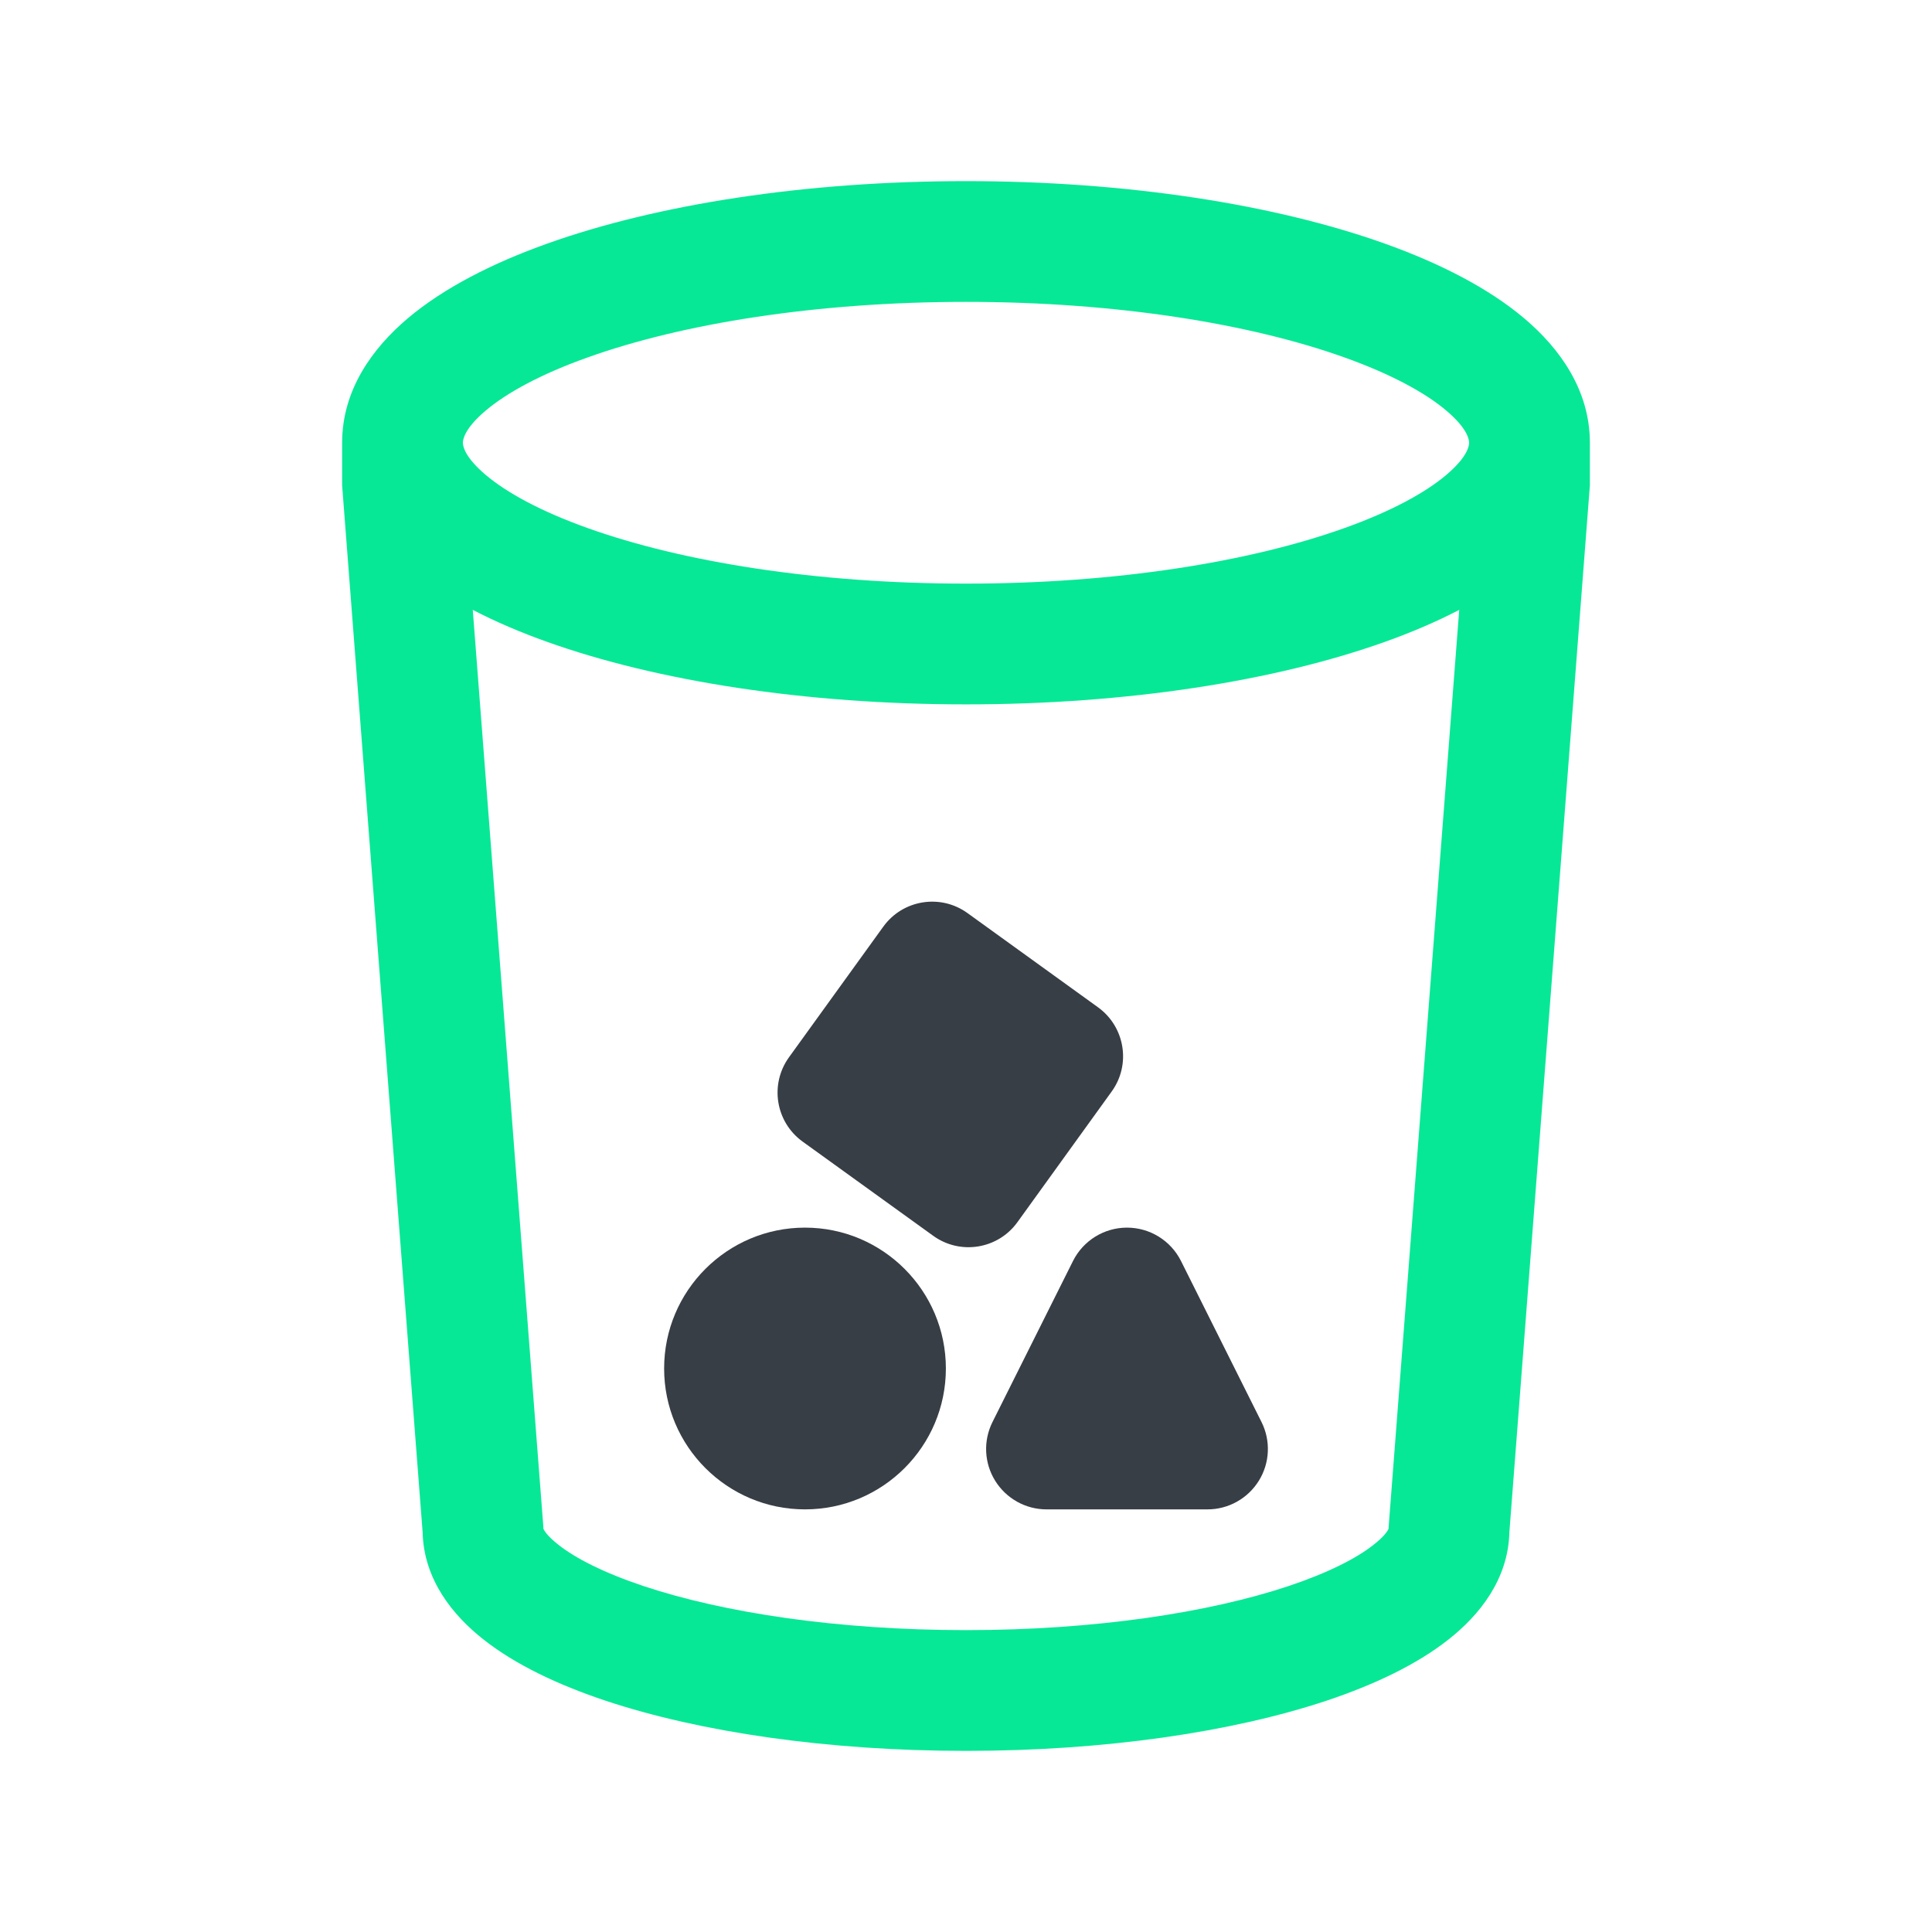
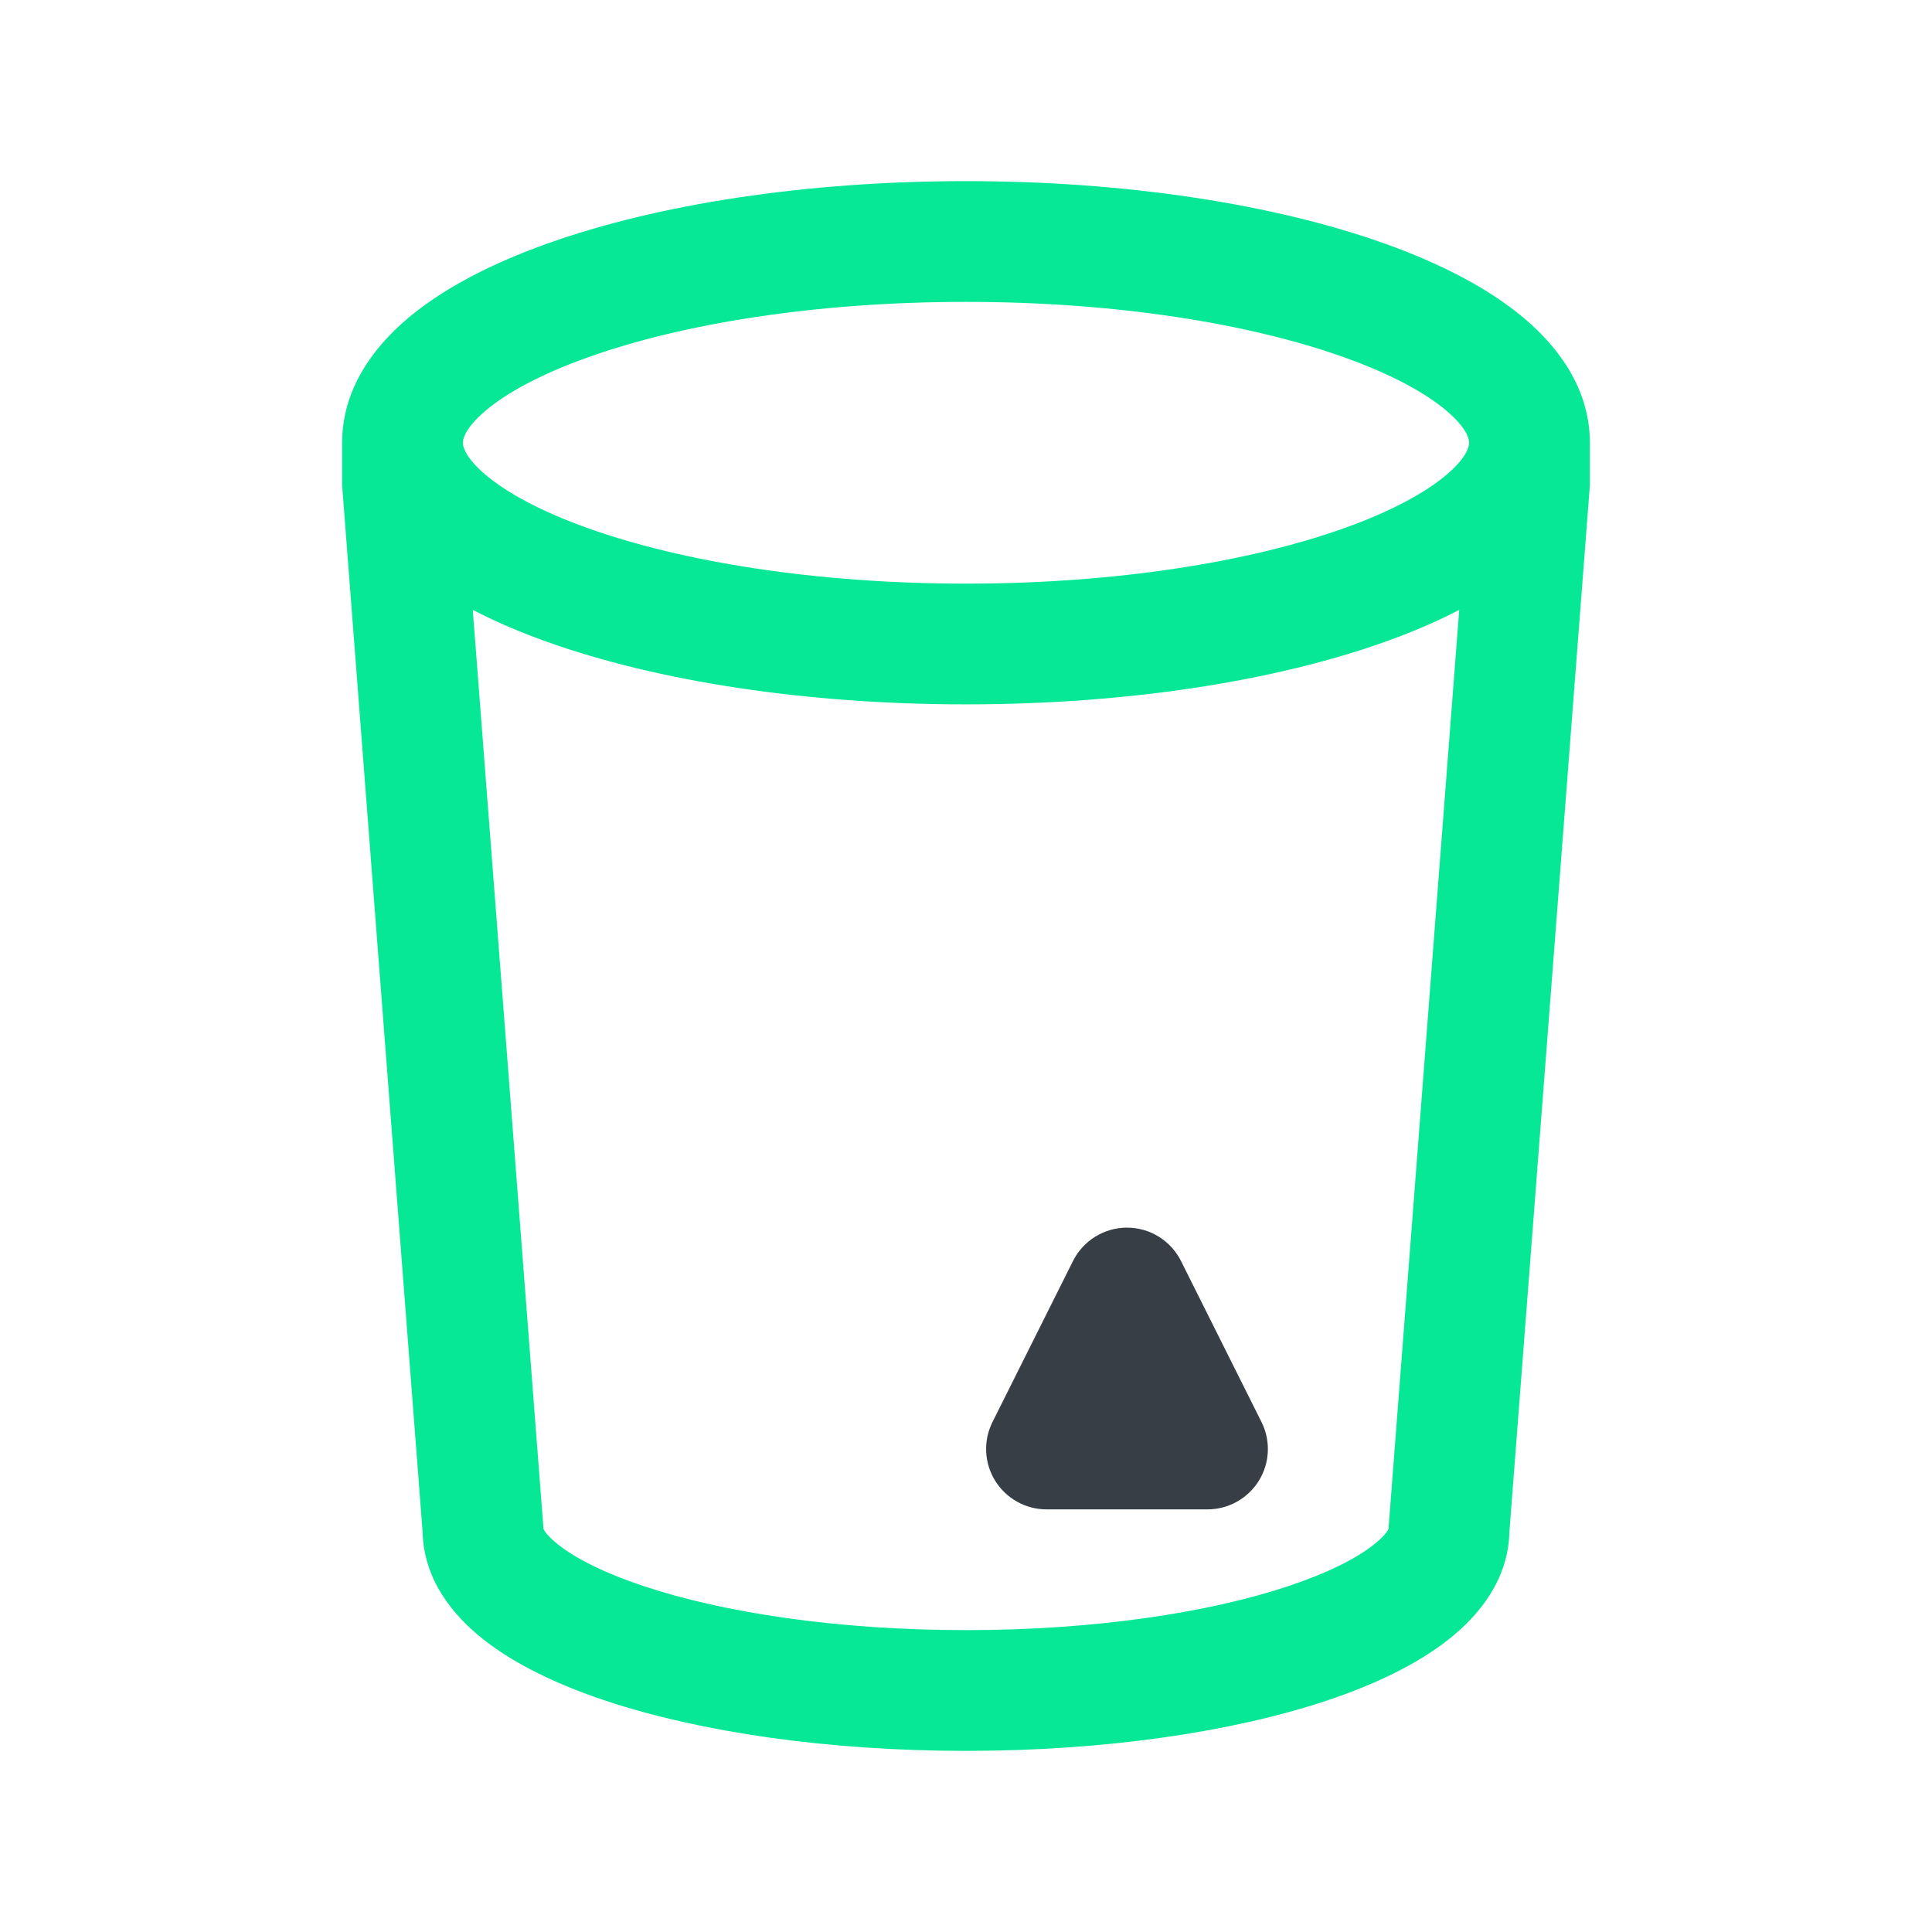
<svg xmlns="http://www.w3.org/2000/svg" width="24" height="24" viewBox="0 0 24 24" fill="none">
  <path fill-rule="evenodd" clip-rule="evenodd" d="M5.75 5.5C5.75 5.461 5.77 5.323 6.034 5.1C6.295 4.88 6.716 4.648 7.303 4.439C8.469 4.022 10.13 3.75 12 3.75C13.87 3.75 15.531 4.022 16.698 4.439C17.284 4.648 17.706 4.88 17.966 5.1C18.23 5.323 18.25 5.461 18.25 5.5C18.25 5.539 18.23 5.677 17.966 5.9C17.706 6.12 17.284 6.352 16.698 6.561C15.531 6.978 13.87 7.25 12 7.25C10.13 7.25 8.469 6.978 7.303 6.561C6.716 6.352 6.295 6.12 6.034 5.9C5.77 5.677 5.75 5.539 5.75 5.5ZM4.25 5.5C4.25 4.848 4.622 4.329 5.066 3.954C5.514 3.576 6.118 3.269 6.798 3.026C8.165 2.538 10.004 2.25 12 2.25C13.996 2.25 15.835 2.538 17.202 3.026C17.882 3.269 18.486 3.576 18.934 3.954C19.378 4.329 19.75 4.848 19.75 5.5V6.029L18.75 19.034C18.736 19.622 18.375 20.067 17.993 20.367C17.595 20.681 17.066 20.93 16.48 21.126C15.299 21.519 13.715 21.75 12 21.75C10.285 21.75 8.701 21.519 7.52 21.126C6.934 20.93 6.405 20.681 6.007 20.367C5.625 20.067 5.264 19.622 5.25 19.034L4.25 6.029V5.5ZM18.127 7.576L17.25 18.971V18.989C17.243 19.008 17.207 19.077 17.064 19.189C16.855 19.355 16.505 19.536 16.006 19.703C15.015 20.033 13.599 20.25 12 20.25C10.401 20.25 8.985 20.033 7.995 19.703C7.495 19.536 7.145 19.355 6.936 19.189C6.793 19.077 6.757 19.008 6.75 18.989V18.971L5.873 7.576C6.158 7.724 6.469 7.857 6.798 7.974C8.165 8.462 10.004 8.75 12 8.75C13.996 8.75 15.835 8.462 17.202 7.974C17.531 7.857 17.842 7.724 18.127 7.576Z" fill="#07E897" />
-   <path fill-rule="evenodd" clip-rule="evenodd" d="M8.25 17C8.25 16.034 9.034 15.25 10 15.25C10.966 15.25 11.75 16.034 11.75 17C11.75 17.966 10.966 18.75 10 18.75C9.034 18.75 8.25 17.966 8.25 17Z" fill="#373E45" />
  <path fill-rule="evenodd" clip-rule="evenodd" d="M14 15.25C14.284 15.25 14.544 15.411 14.671 15.665L15.671 17.665C15.787 17.897 15.775 18.173 15.638 18.394C15.501 18.615 15.26 18.75 15 18.75H13C12.74 18.75 12.499 18.615 12.362 18.394C12.225 18.173 12.213 17.897 12.329 17.665L13.329 15.665C13.456 15.411 13.716 15.25 14 15.25Z" fill="#373E45" />
-   <path fill-rule="evenodd" clip-rule="evenodd" d="M10.972 11.512C11.214 11.176 11.683 11.1 12.019 11.343L13.64 12.513C13.976 12.756 14.052 13.225 13.809 13.56L12.639 15.182C12.397 15.518 11.928 15.594 11.592 15.351L9.97 14.181C9.634 13.938 9.559 13.47 9.801 13.134L10.972 11.512Z" fill="#373E45" />
</svg>